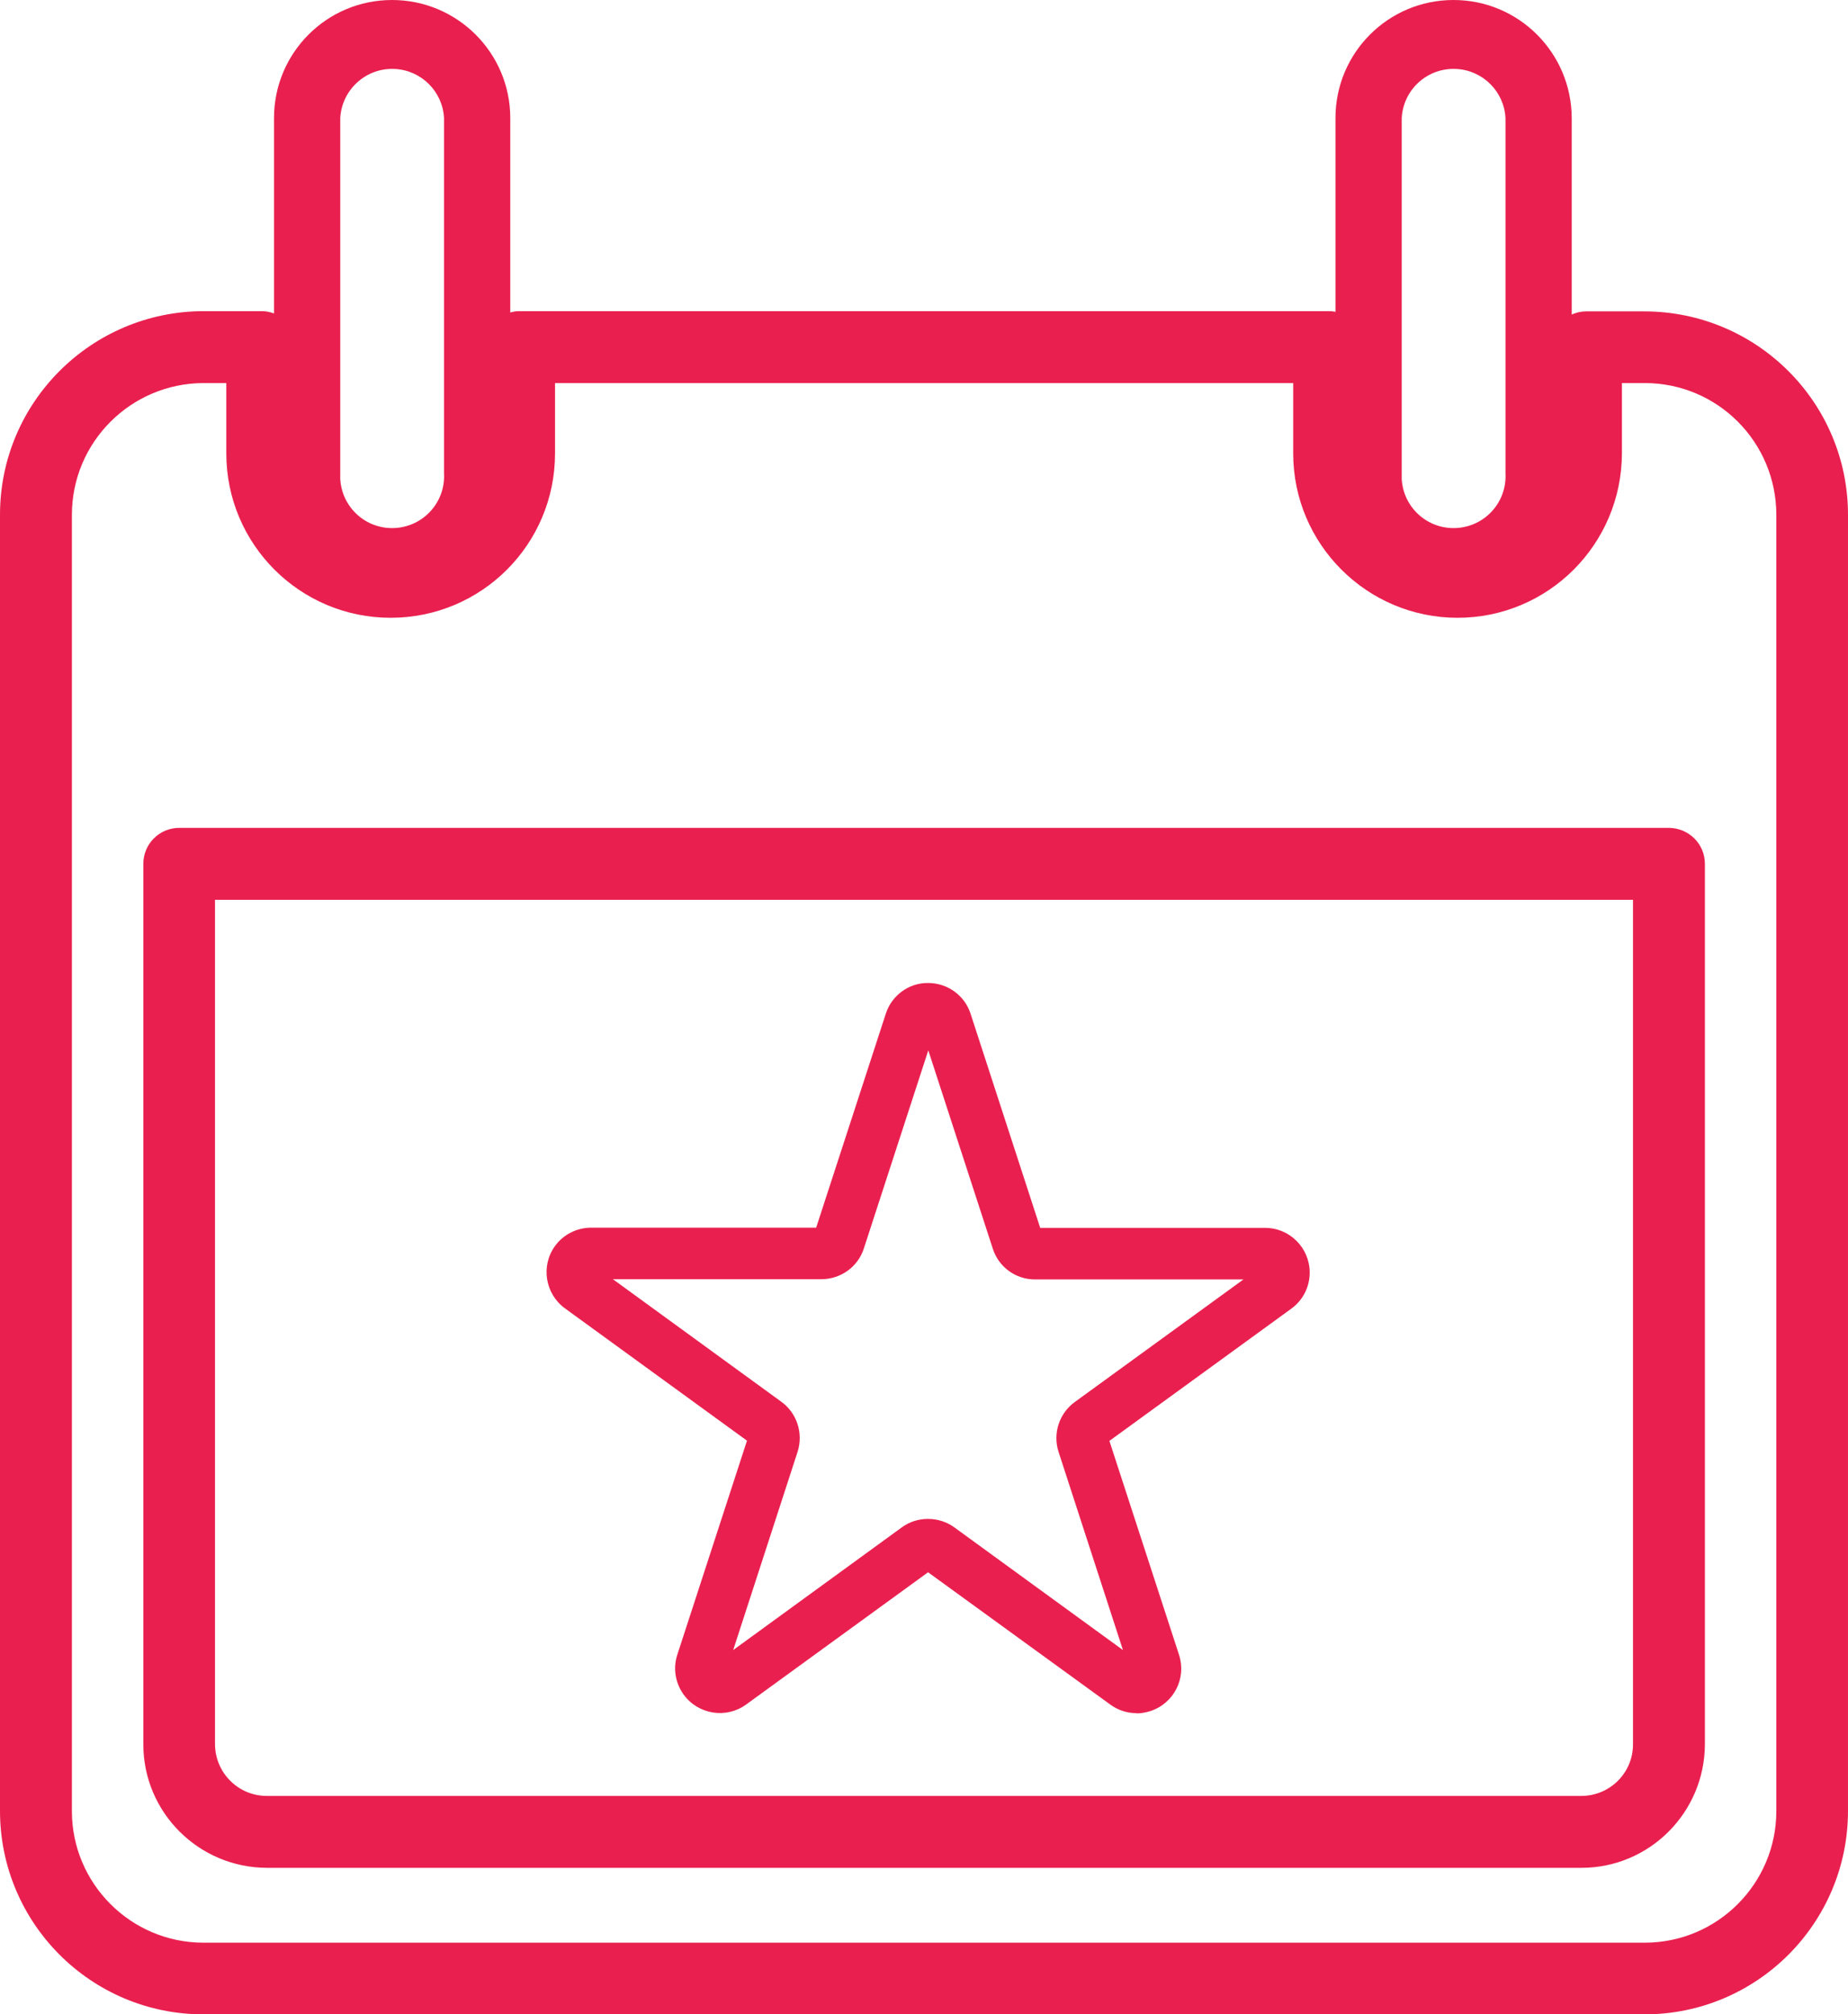
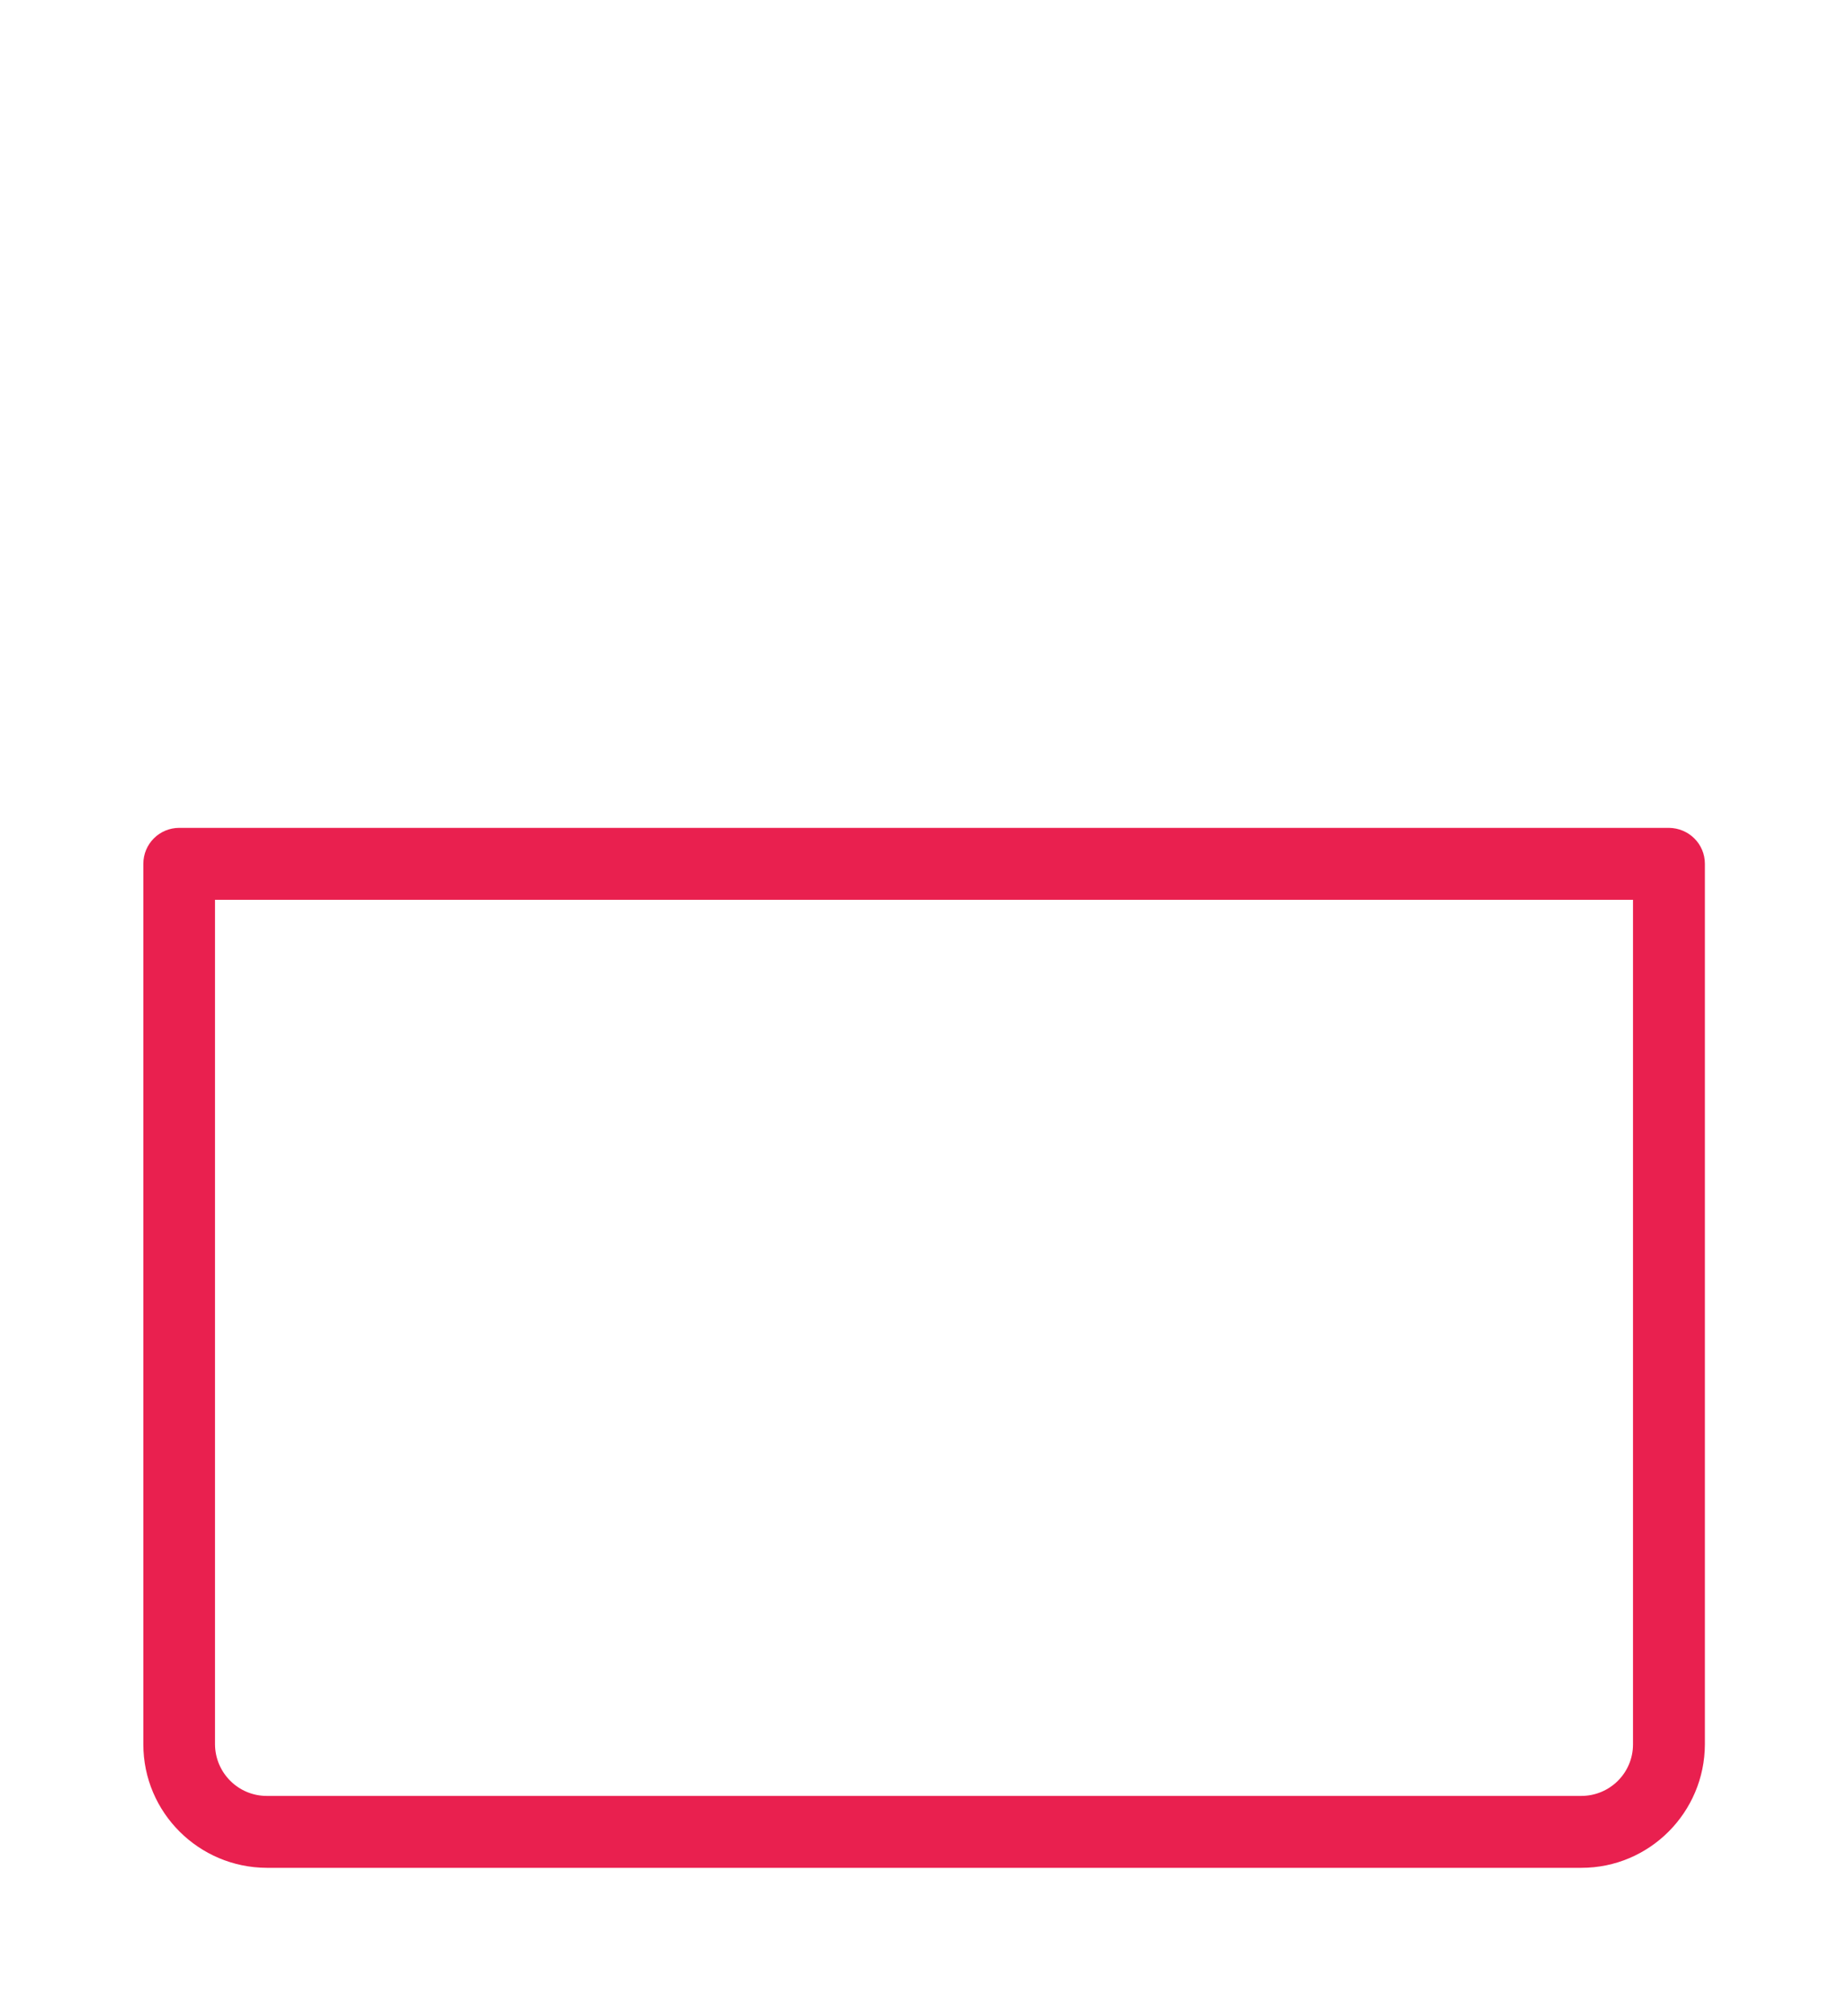
<svg xmlns="http://www.w3.org/2000/svg" id="Capa_2" data-name="Capa 2" viewBox="0 0 81.74 89.08">
  <defs>
    <style>      .cls-1 {        fill: none;      }      .cls-2 {        fill: #e9204f;      }      .cls-3 {        clip-path: url(#clippath);      }    </style>
    <clipPath id="clippath">
      <rect class="cls-1" width="81.74" height="89.08" />
    </clipPath>
  </defs>
  <g id="Capa_1-2" data-name="Capa 1">
    <g id="Grupo_537" data-name="Grupo 537">
      <g class="cls-3">
        <g id="Grupo_536" data-name="Grupo 536">
-           <path id="Trazado_1114" data-name="Trazado 1114" class="cls-2" d="M72.74,13.77h-2.59c-.22,0-.43.05-.63.14V5.22C69.51,2.34,67.18,0,64.29,0s-5.22,2.34-5.22,5.22v8.57c-.09-.02-.19-.03-.29-.03H22.96c-.13,0-.27.02-.39.06V5.22C22.57,2.34,20.23,0,17.34,0s-5.22,2.34-5.22,5.22v8.64c-.17-.06-.35-.1-.53-.1h-2.59C4.03,13.77,0,17.8,0,22.76v57.32c0,4.97,4.03,9,9,9h63.74c4.97,0,9-4.03,9-9V22.77c0-4.97-4.03-8.99-9-9M62,5.22c.07-1.27,1.15-2.24,2.42-2.17,1.17.06,2.11,1,2.17,2.17v15.71c.07,1.27-.9,2.35-2.17,2.42-1.27.07-2.35-.9-2.42-2.17,0-.08,0-.17,0-.25V5.22ZM15.05,5.22c.07-1.27,1.16-2.24,2.42-2.17,1.17.06,2.11,1,2.17,2.17v15.71c.07,1.27-.9,2.35-2.17,2.42-1.27.07-2.35-.9-2.42-2.17,0-.08,0-.17,0-.25V5.22ZM78.57,80.09c0,3.21-2.61,5.82-5.82,5.82H9c-3.21,0-5.82-2.61-5.82-5.82V22.77c0-3.22,2.61-5.82,5.82-5.83h1.01v3.11c0,4.01,3.25,7.27,7.27,7.27s7.27-3.25,7.27-7.27v-3.11h32.65v3.11c0,4.01,3.26,7.27,7.27,7.27,4.01,0,7.26-3.25,7.27-7.27v-3.11h1.01c3.22,0,5.82,2.61,5.82,5.83v57.32Z" />
          <path id="Trazado_1115" data-name="Trazado 1115" class="cls-2" d="M73.82,36.61H7.93c-.88,0-1.59.71-1.59,1.59v38.94c0,3.01,2.45,5.45,5.46,5.46h58.15c3.01,0,5.45-2.45,5.46-5.46v-38.94c0-.88-.71-1.58-1.59-1.59M72.23,77.14c0,1.26-1.02,2.28-2.29,2.28H11.8c-1.26,0-2.28-1.02-2.29-2.28v-37.35h62.72v37.35Z" />
-           <path id="Trazado_1116" data-name="Trazado 1116" class="cls-2" d="M50.27,75.76c-.42,0-.82-.13-1.16-.38l-8.06-5.85-8.05,5.85c-.88.64-2.12.44-2.76-.44-.37-.51-.48-1.17-.28-1.77l3.08-9.46-8.05-5.85c-.88-.64-1.08-1.88-.44-2.76.37-.51.97-.81,1.6-.81h9.95l3.08-9.46c.26-.81,1.02-1.37,1.87-1.36h0c.86,0,1.62.55,1.88,1.36h0l3.08,9.47h9.95c1.09,0,1.97.89,1.97,1.98,0,.63-.3,1.22-.81,1.59l-8.05,5.85,3.08,9.46c.34,1.04-.23,2.15-1.27,2.49-.2.06-.4.1-.61.1M41.05,67.17c.42,0,.83.13,1.17.38l7.45,5.42-2.85-8.77c-.26-.81.03-1.7.72-2.2l7.46-5.42h-9.22c-.86,0-1.61-.55-1.87-1.37l-2.85-8.76-2.85,8.76c-.26.81-1.02,1.36-1.88,1.36h-9.22l7.45,5.42c.69.5.98,1.39.72,2.21l-2.85,8.77,7.45-5.42c.34-.25.74-.38,1.16-.38" />
        </g>
      </g>
    </g>
  </g>
</svg>